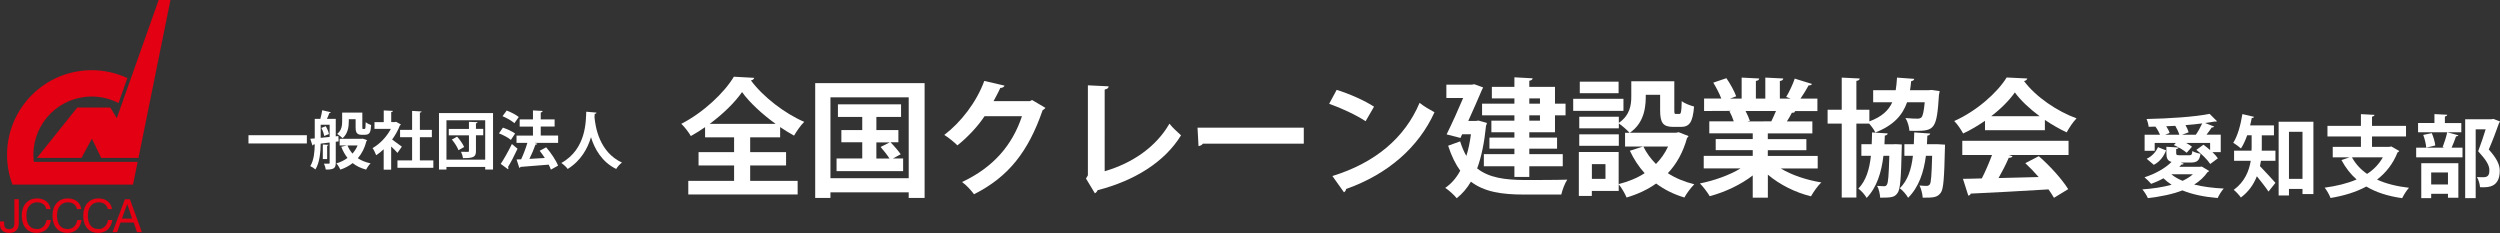
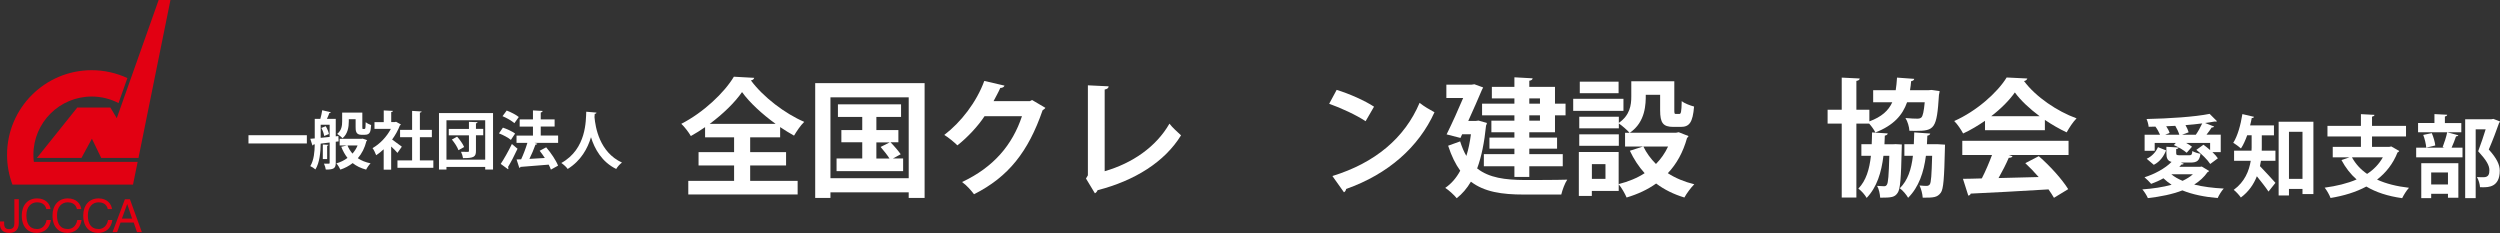
<svg xmlns="http://www.w3.org/2000/svg" viewBox="0 0 421.37 39.27">
  <rect x="0" y="0" width="421.37" height="39.27" fill="#333333" stroke="none" />
  <g fill="#fff">
    <path d="m41.88 22.79h9.84v1.39h-9.84z" />
    <path d="m57.08 23.83-.49.06v3.56c0 .96-.39 1.13-1.68 1.13-.03-.28-.17-.73-.31-1 .35.01.7.01.8.01.13 0 .16-.04.16-.17v-3.4l-1.51.19c-.02 1.41-.17 3.21-.89 4.35-.18-.17-.61-.46-.86-.56.62-1.02.73-2.44.75-3.67l-.22.03c-.02.1-.1.14-.17.16l-.36-1.13.75-.06v-3.29h.94c.13-.46.26-1.03.32-1.46l1.46.35c-.02.07-.12.13-.26.13-.11.29-.25.66-.41.98h1.49v2.94l.45-.05.03.9zm-3.03-2.81v2.21c.48-.04 1-.1 1.51-.15v-2.06zm.59 1.9c-.05-.37-.24-.93-.48-1.35l.74-.3c.25.4.48.95.54 1.32zm.71 1.5c-.01.09-.06.13-.21.15v2.24h-.73v-2.45l.94.05zm5.76-1.06.76.26c-.01.08-.05.12-.11.17-.29 1.16-.78 2.11-1.45 2.88.59.39 1.31.69 2.15.86-.25.25-.59.73-.75 1.06-.9-.24-1.64-.6-2.27-1.1-.6.47-1.3.84-2.07 1.1-.14-.31-.43-.79-.68-1.05.7-.2 1.33-.51 1.88-.92-.42-.54-.77-1.16-1.05-1.88l.94-.22h-1.21v-1.12h3.63l.21-.03zm-2.32-3.28v.39c0 .93-.17 2.1-1.06 2.83-.17-.21-.66-.58-.9-.73.76-.6.84-1.42.84-2.12v-1.47h3.4v2.39c0 .33 0 .37.13.37.24 0 .28 0 .31-.03.08-.06.11-.22.13-1.12.2.18.6.38.91.49-.08 1.09-.12 1.64-1.09 1.64h-.56c-.96 0-.96-.75-.96-1.33v-1.3h-1.13zm-.22 4.44c.2.51.49.96.84 1.37.35-.4.65-.86.86-1.37h-1.69z" />
    <path d="m67.58 20.98c-.03.07-.1.13-.18.16-.32.83-.77 1.64-1.31 2.38.52.36 1.4 1.01 1.64 1.2l-.74 1.05c-.24-.3-.66-.71-1.06-1.08v3.91h-1.26v-3.44c-.41.39-.84.72-1.27 1-.11-.33-.41-.95-.61-1.2 1.22-.68 2.38-1.89 3.09-3.24h-2.76v-1.14h1.56v-1.97l1.55.08c-.01.11-.1.17-.29.2v1.68h.62l.19-.05.84.47zm3.18 6.05h2.28v1.25h-6.05v-1.25h2.47v-3.91h-2.03v-1.23h2.03v-3.2l1.6.1c-.01.11-.1.17-.29.2v2.9h2.02v1.23h-2.02v3.91z" />
    <path d="m73.99 19.06h9.11v9.52h-1.32v-.44h-6.53v.44h-1.26zm1.26 7.85h6.53v-6.64h-6.53zm6.2-5.19v1.08h-1.23v2.64c0 .97-.33 1.23-2.18 1.21-.04-.31-.19-.76-.34-1.07.47.02.99.02 1.14.02s.2-.04.2-.18v-2.61h-3.4v-1.08h3.4v-1.19l1.44.05c-.01.11-.07.17-.26.2v.93zm-4.18 3.59c-.17-.5-.65-1.25-1.11-1.79l.88-.49c.48.53.98 1.24 1.19 1.75l-.95.53z" />
    <path d="m84.76 21.51c.69.23 1.6.65 2.06 1l-.71 1.07c-.42-.36-1.31-.84-2.01-1.1l.66-.96zm-.36 6.11c.53-.8 1.29-2.13 1.88-3.35.92.78.94.79.95.8-.51 1.11-1.11 2.27-1.61 3.08.05.06.07.14.07.2s-.02.13-.06.18l-1.24-.91zm1-8.99c.69.26 1.59.72 2.04 1.09l-.74 1.04c-.42-.38-1.3-.89-2-1.18l.7-.94zm8.67 4.23v1.22h-3.98l.48.15c-.04.08-.15.15-.32.15-.25.73-.64 1.63-1.02 2.4.83-.04 1.71-.09 2.6-.15-.28-.42-.57-.85-.87-1.22l1.1-.58c.79.93 1.66 2.19 2 3.09l-1.21.67c-.08-.25-.21-.54-.37-.84-1.76.15-3.56.29-4.75.38-.02.1-.11.16-.2.17l-.46-1.42.77-.03c.38-.81.78-1.87 1.05-2.77h-1.83v-1.22h2.77v-1.52h-2.24v-1.21h2.24v-1.52l1.63.09c-.01.12-.12.23-.32.26v1.16h2.34v1.21h-2.34v1.52h2.91z" />
    <path d="m100.53 18.99c0 .11-.12.18-.29.2-.01.15-.03.34-.04.55.15 1.71.84 5.92 4.63 7.66-.4.3-.77.73-.97 1.08-2.42-1.18-3.64-3.38-4.25-5.35-.56 1.87-1.67 3.95-3.93 5.35-.22-.33-.64-.71-1.07-1.01 4.28-2.37 4.13-7.23 4.2-8.64l1.73.15z" />
    <path d="m131.5 23.15h-5.06v2.49h6.05v2.25h-6.05v2.59h8v2.3h-18.43v-2.3h7.72v-2.59h-5.99v-2.25h5.99v-2.49h-4.89v-1.72c-.77.54-1.59 1.05-2.4 1.5-.34-.6-1.05-1.54-1.61-2.06 3.71-1.89 7.27-5.26 8.86-7.94l3.43.19c-.06.24-.26.39-.56.43 2.08 2.81 5.75 5.6 8.99 6.99-.66.64-1.24 1.54-1.72 2.32-.77-.43-1.57-.92-2.34-1.44v1.72zm-.77-2.27c-2.27-1.65-4.4-3.6-5.66-5.36-1.2 1.74-3.18 3.67-5.45 5.36z" />
    <path d="m137.39 14.01h18.45v19.35h-2.68v-.94h-13.19v.94h-2.57v-19.35zm2.58 16.03h13.19v-13.64h-13.19zm10.53-3.33h1.72v2.14h-11.22v-2.14h4.33v-2.73h-3.52v-2.06h3.52v-2.21h-4.1v-2.12h10.64v2.12h-4.16v2.21h3.71v2.06h-1.33c.62.62 1.35 1.48 1.72 2.02zm-2.79-2.72v2.73h2.21c-.36-.58-.99-1.37-1.5-1.95l1.54-.77h-2.25z" />
    <path d="m176.2 18.17c-.09.17-.3.3-.47.41-2.42 7.01-5.77 11.24-11.56 14.16-.45-.6-1.24-1.52-2.02-2.06 5.36-2.51 8.5-6.29 10.1-11.09h-6.31c-1.07 1.63-2.81 3.52-4.57 4.91-.52-.51-1.48-1.31-2.21-1.76 2.79-2.12 5.43-5.51 6.74-9.1l3.41.79c-.09.26-.37.39-.71.39-.34.77-.77 1.52-1.14 2.23h6.11l.39-.19 2.23 1.31z" />
    <path d="m186.19 28.86c4.66-1.35 8.65-4.08 10.92-8.02.47.64 1.44 1.5 1.95 1.97-2.75 4.48-7.81 7.64-14.07 9.25-.06.19-.24.43-.45.52l-1.5-2.49.32-.54v-15.17l3.5.17c-.02.26-.21.47-.67.54z" />
-     <path d="m201.84 21.52h17.91v2.7h-17.01c-.13.21-.43.36-.73.41z" />
    <path d="m225.3 15.15c2.15.66 4.72 1.8 6.29 2.83l-1.42 2.45c-1.55-1.03-4.08-2.21-6.14-2.94l1.26-2.34zm-.73 14.52c7.23-2.23 12.21-6.44 14.7-12.34.79.64 1.72 1.16 2.51 1.59-2.66 5.86-7.79 10.42-14.89 12.93-.04.24-.17.47-.37.56l-1.95-2.75z" />
    <path d="m249.2 20.32 1.42.41c-.02.15-.09.32-.15.43-.28 2.83-.77 5.26-1.5 7.23 2.02 1.59 4.74 1.93 7.92 1.95 1.29 0 5.69 0 7.27-.06-.41.58-.84 1.78-1.01 2.51h-6.33c-3.65 0-6.63-.43-8.9-2.17-.67 1.14-1.48 2.08-2.4 2.79-.39-.51-1.39-1.42-1.93-1.74 1.03-.71 1.87-1.67 2.53-2.9-.79-1.09-1.48-2.47-2.04-4.21l2.02-.73c.3.94.64 1.76 1.05 2.45.34-1.07.6-2.3.77-3.65h-1.48l-.28.62-2.34-.6c.94-1.89 2-4.25 2.79-6.13h-2.83v-2.25h4.25l.47-.07 1.48.54c-.06.13-.13.28-.21.41-.56 1.35-1.42 3.28-2.3 5.23h1.29l.45-.06zm6.05-2.85v-.88h-3.8v-1.95h3.8v-1.61l3.07.17c-.02.21-.17.34-.56.41v1.03h4.33v2.83h1.78v1.97h-1.78v2.85h-4.33v.9h4.68v1.87h-4.68v.92h5.64v2.04h-5.64v1.8h-2.51v-1.8h-5.15v-2.04h5.15v-.92h-4.21v-1.87h4.21v-.9h-3.88v-1.95h3.88v-.9h-5.45v-1.97zm4.31-.88h-1.8v.88h1.8zm0 3.75v-.9h-1.8v.9z" />
    <path d="m273.63 16.65v2.04h-8.47v-2.04zm9.33 5.64 1.63.64c-.04.15-.13.22-.24.32-.67 2.42-1.76 4.38-3.24 5.94 1.29.84 2.81 1.46 4.46 1.87-.56.54-1.31 1.57-1.67 2.23-1.8-.54-3.39-1.33-4.76-2.36-1.44 1.03-3.11 1.8-4.98 2.36-.26-.62-.84-1.65-1.33-2.23v1.12h-4.53v.84h-2.19v-7.4h6.71v5.41c1.61-.41 3.11-1.01 4.38-1.84-.99-1.09-1.82-2.36-2.49-3.78l2.21-.71h-3.02v-2.32h.75c-.36-.43-1.27-1.22-1.8-1.57v.82h-6.67v-1.95h6.67v1.03c1.87-1.29 2.1-2.98 2.1-4.44v-2.57h7.25v4.85c0 .6.04.66.28.66h.56c.28 0 .37-.28.41-2.17.45.39 1.44.75 2.08.92-.22 2.68-.79 3.43-2.23 3.43h-1.26c-1.74 0-2.23-.67-2.23-2.81v-2.6h-2.42c0 1.48 0 4.57-2.68 6.39h7.81l.45-.09zm-10.11.35v1.93h-6.67v-1.93zm-.04-8.88v1.95h-6.54v-1.95zm-2.21 16.39v-2.49h-2.29v2.49zm6.39-5.45c.51 1.07 1.24 2.06 2.12 2.94.84-.86 1.52-1.82 2.04-2.94z" />
-     <path d="m306.38 28.39h-6.24c1.82 1.11 4.33 1.95 6.84 2.36-.6.56-1.35 1.63-1.74 2.34-2.68-.66-5.28-1.97-7.27-3.65v3.88h-2.55v-3.75c-2.02 1.57-4.68 2.81-7.25 3.5-.36-.62-1.12-1.63-1.65-2.15 2.42-.49 4.98-1.39 6.84-2.53h-6.2v-2.12h8.26v-.96h-6.24v-1.87h6.24v-.97h-7.32v-2.02h4.12c-.17-.54-.45-1.2-.73-1.7l.26-.04v-.02l-4.53.02v-2.1h2.9c-.3-.81-.86-1.87-1.35-2.68l2.21-.75c.64.92 1.35 2.21 1.65 3.05l-1.05.39h1.97v-3.54l2.96.15c-.02.22-.19.37-.56.41v2.98h1.59v-3.54l3.03.15c-.02.24-.21.37-.58.43v2.96h1.82l-.75-.28c.52-.86 1.14-2.17 1.44-3.09l2.9.9c-.06.17-.26.26-.56.24-.36.67-.88 1.52-1.37 2.23h2.85v2.1h-3.93l.19.07c-.09.17-.3.24-.56.21-.22.43-.52.97-.84 1.46h4.29v2.02h-7.51v.97h6.5v1.87h-6.5v.96h8.41v2.12zm-7.83-7.94c.24-.49.54-1.14.79-1.74h-5.13c.3.56.58 1.22.73 1.67l-.36.07v.02z" />
    <path d="m321.43 17.25c-.77 2.17-2.27 3.88-5.34 5.08-.21-.45-.66-1.07-1.05-1.5h-2.15v12.46h-2.47v-12.46h-2.38v-2.34h2.38v-5.41l3.03.15c-.02.21-.17.34-.56.41v4.85h2.19v1.97c2.08-.77 3.22-1.82 3.86-3.22h-3.22v-2.04h3.8c.11-.67.17-1.35.22-2.12l2.9.21c-.02.19-.19.34-.52.39-.04.54-.11 1.03-.19 1.52h3.15l.49-.04 1.35.19c-.02.19-.06.45-.11.64-.36 5.71-.73 6.07-3.97 6.07-.32 0-.66 0-1.01-.02-.04-.67-.3-1.57-.67-2.15.84.09 1.63.11 2 .11.3 0 .49-.04.69-.21.24-.24.41-.97.56-2.55h-2.98zm-1.99 7.04 1.11.06c0 .19-.02.45-.02.69-.11 4.98-.24 6.86-.69 7.47-.49.73-.99.81-2.94.81-.04-.62-.21-1.48-.52-1.99.52.04.9.06 1.16.06.21 0 .36-.04.49-.26.22-.32.32-1.55.41-4.87h-.99c-.34 2.79-1.09 5.28-2.83 7.1-.28-.51-.88-1.2-1.4-1.57 1.31-1.35 1.87-3.26 2.12-5.53h-1.61v-1.95h1.74c.04-.64.04-1.31.06-1.99l2.64.17c-.02.19-.19.32-.49.37l-.06 1.46h1.33l.47-.02zm7.23.02 1.16.07c0 .19-.02.45-.02.66-.11 4.93-.24 6.84-.69 7.44-.6.82-1.24.84-3.05.84-.04-.64-.26-1.5-.54-2.06.54.07.97.07 1.22.07.21 0 .37-.07.52-.26.21-.32.3-1.52.39-4.81h-1.05c-.36 2.77-1.18 5.26-3 7.08-.28-.52-.9-1.24-1.4-1.61 1.35-1.33 1.95-3.2 2.21-5.47h-1.44v-1.95h1.59c.04-.64.04-1.31.07-1.99l2.7.19c-.04.17-.17.3-.49.36l-.07 1.44z" />
    <path d="m334.57 21.95v-1.59c-1.16.79-2.4 1.55-3.69 2.14-.3-.58-.97-1.59-1.5-2.1 3.73-1.65 7.25-4.76 8.84-7.34l3.48.17c-.06.21-.26.39-.56.43 2 2.68 5.6 5.11 8.86 6.29-.64.64-1.22 1.57-1.67 2.36-1.2-.56-2.47-1.29-3.67-2.1v1.74h-10.08zm-3.83 4.18v-2.4h17.91v2.4h-10.08l.64.21c-.08.17-.3.26-.64.26-.45 1.05-1.07 2.27-1.72 3.41 2.12-.04 4.44-.11 6.76-.17-.73-.84-1.5-1.65-2.25-2.34l2.27-1.18c1.93 1.67 3.95 3.93 4.96 5.56l-2.4 1.46c-.24-.43-.56-.9-.92-1.42-4.85.3-9.83.56-13.11.71-.04.19-.22.32-.41.34l-.9-2.83c.9-.02 1.97-.02 3.18-.07.62-1.2 1.24-2.66 1.72-3.95h-5zm13.04-6.54c-1.67-1.24-3.2-2.66-4.18-4.01-.92 1.31-2.32 2.73-3.99 4.01z" />
    <path d="m371.12 28.08 1.23.74c-.05.09-.14.15-.27.19-.58.84-1.35 1.53-2.25 2.1 1.47.36 3.16.58 4.98.67-.38.39-.81 1.12-1.03 1.6-2.23-.19-4.25-.6-5.94-1.29-1.71.66-3.7 1.06-5.82 1.3-.17-.41-.61-1.12-.93-1.47 1.77-.12 3.46-.38 4.93-.78-.51-.33-.96-.69-1.38-1.09-.67.38-1.38.69-2.07.94-.25-.3-.78-.84-1.12-1.11 1.71-.54 3.48-1.49 4.56-2.59-.68-.18-.87-.62-.87-1.5v-1.05l2.04.12c-.02.14-.12.23-.39.27v.66c0 .33.1.38.61.38h1.59c.38 0 .48-.11.52-.71.31.19.96.39 1.38.46-.17 1.17-.58 1.48-1.71 1.48h-1.59l.49.2c-.09.11-.24.15-.4.13-.1.12-.23.25-.36.38h3.52l.27-.04zm-7.95-3.99v1.33h-1.7v-2.71h2.6c-.18-.42-.46-.95-.78-1.37-.38.01-.76.03-1.14.03-.03-.38-.2-.98-.35-1.31 3.75-.08 8.15-.36 10.63-.87l1.25 1.25s-.14.06-.23.06c-.06 0-.1 0-.17-.02-.5.09-1.04.18-1.62.25l1.53.6c-.06.1-.21.17-.41.15-.23.36-.55.81-.88 1.22h2.4v2.94h-1.4c.38.36.71.72.92 1.04l-1.29.96c-.44-.69-1.46-1.7-2.34-2.38l1.2-.87c.36.27.75.58 1.12.9v-1.2h-4.05c.39.21.75.43 1 .64l-.9 1.02c-.46-.42-1.4-.97-2.16-1.3l.33-.36h-3.58zm1.92 1.26c-.39.97-1 1.88-2.07 2.43l-1.2-1.02c.9-.41 1.56-1.16 1.9-1.96zm-.12-2.64h2.35c-.12-.44-.39-1.01-.68-1.5-.51.03-1.02.06-1.53.07.25.39.48.79.57 1.12l-.72.3zm1 6.66c.52.44 1.15.79 1.9 1.11.66-.32 1.26-.67 1.74-1.11h-3.65zm1.8-6.66h2.33c.38-.53.79-1.29 1.08-1.91-.87.12-1.83.21-2.82.29.24.42.44.87.53 1.21l-1.11.41z" />
    <path d="m381.22 22.8v2.04c0 .18 0 .36-.01.55h2.31v1.71h-2.44c-.04.3-.1.6-.17.9.74.75 2.23 2.39 2.61 2.82l-1.17 1.47c-.45-.69-1.27-1.72-1.96-2.58-.52 1.33-1.38 2.61-2.7 3.58-.23-.36-.87-1.05-1.2-1.29 1.86-1.36 2.58-3.18 2.87-4.9h-2.81v-1.71h2.94c.02-.2.02-.39.02-.58v-2.01h-.75c-.3.84-.65 1.62-1.05 2.22-.3-.27-.91-.72-1.3-.95.72-1.11 1.26-3.03 1.54-4.84l1.96.46c-.04.14-.17.2-.38.2-.07.41-.18.83-.28 1.25h4.02v1.67h-2.04zm2.84-2.28h5.86v12.19h-1.84v-.87h-2.28v1.1h-1.74zm1.74 9.63h2.28v-7.93h-2.28z" />
    <path d="m403.06 24.69 1.33.76c-.06.11-.15.2-.29.24-.76 1.92-1.95 3.42-3.45 4.58 1.5.69 3.3 1.14 5.38 1.38-.4.42-.9 1.23-1.15 1.75-2.42-.34-4.41-.99-6.04-1.96-1.75.94-3.79 1.56-6.03 1.93-.17-.48-.65-1.33-.99-1.74 1.99-.27 3.82-.71 5.38-1.38-1.02-.9-1.86-1.98-2.55-3.27l1.35-.46h-2.82v-1.77h4.75v-1.75h-5.64v-1.78h5.64v-1.98l2.29.12c-.02.15-.14.24-.42.3v1.56h5.73v1.78h-5.73v1.75h2.92l.31-.06zm-6.64 1.83c.61 1.11 1.45 2.04 2.55 2.79 1.11-.72 2.01-1.65 2.65-2.79z" />
    <path d="m411.7 24.8c.27-.69.62-1.76.77-2.51l1.88.51c-.06.12-.18.18-.39.18-.18.55-.48 1.32-.75 1.91h1.84v1.63h-7.81v-1.63h4.77l-.3-.09zm3.15-4.07v1.56h-7.29v-1.56h2.76v-1.5l2.15.11c-.02.15-.12.24-.39.29v1.11h2.77zm-6.75 12.66v-5.88h6.25v5.82h-1.75v-.67h-2.83v.73h-1.66zm.84-8.5c-.04-.57-.25-1.49-.51-2.15l1.44-.3c.29.65.53 1.5.59 2.08l-1.52.36zm3.66 4.18h-2.83v2.02h2.83zm7.63-9.04 1.14.44c-.02.1-.06.18-.15.24-.45 1.29-1.05 2.88-1.74 4.49 1.37 1.51 1.85 2.58 1.85 3.57 0 2.79-1.94 2.79-2.83 2.79-.17 0-.33 0-.5-.01-.02-.48-.23-1.23-.52-1.71.44.03.84.03 1.11.03.9 0 .99-.6.99-1.19 0-.83-.53-1.71-1.89-3.19.5-1.33.92-2.58 1.26-3.69h-1.68v11.59h-1.77v-13.29h4.4l.34-.06z" />
  </g>
  <path d="m.7 37.34v.38c0 .66.31.9.83.9.69 0 .89-.41.89-.95v-4.09h.75v4.04c0 1.29-.85 1.64-1.6 1.64-1.29 0-1.57-.86-1.57-1.38v-.55h.7zm7.82-2.09c-.1-.92-.85-1.81-2.27-1.81-1.61 0-2.58 1.18-2.58 2.88 0 2.12 1.23 2.94 2.49 2.94.42 0 2.11-.09 2.42-2.18h-.72c-.26 1.28-1.09 1.52-1.58 1.52-1.37 0-1.83-1-1.83-2.31 0-1.45.81-2.19 1.81-2.19.53 0 1.34.18 1.55 1.14h.72zm5.18 0c-.11-.92-.85-1.81-2.27-1.81-1.61 0-2.58 1.18-2.58 2.88 0 2.12 1.23 2.94 2.48 2.94.42 0 2.11-.09 2.42-2.18h-.72c-.25 1.28-1.09 1.52-1.58 1.52-1.37 0-1.84-1-1.84-2.31 0-1.45.81-2.19 1.81-2.19.53 0 1.34.18 1.55 1.14h.72zm5.18 0c-.11-.92-.85-1.81-2.27-1.81-1.61 0-2.58 1.18-2.58 2.88 0 2.12 1.23 2.94 2.49 2.94.41 0 2.11-.09 2.42-2.18h-.72c-.26 1.28-1.1 1.52-1.58 1.52-1.37 0-1.83-1-1.83-2.31 0-1.45.81-2.19 1.81-2.19.53 0 1.34.18 1.55 1.14h.72zm3.66 2.26.55 1.61h.82l-2.01-5.53h-.85l-2.08 5.53h.77l.58-1.61zm-1.99-.67.88-2.43h.02l.81 2.43zm-7.53-18.71-6.8 8.49h7.51l1.76-3.24 1.57 3.24h6.28l5.39-26.62h-1.99l-7.06 19.92-1.07-1.79h-5.6zm-7.32 9.15c-.05-.39-.07-.79-.07-1.19 0-5.43 4.4-9.82 9.83-9.82 1.63 0 3.16.4 4.52 1.1l1.49-4.21c-1.83-.85-3.87-1.33-6.01-1.33-7.88 0-14.27 6.39-14.27 14.26 0 1.77.32 3.46.91 5.02h20.32l.78-3.83z" fill="#e20012" />
</svg>